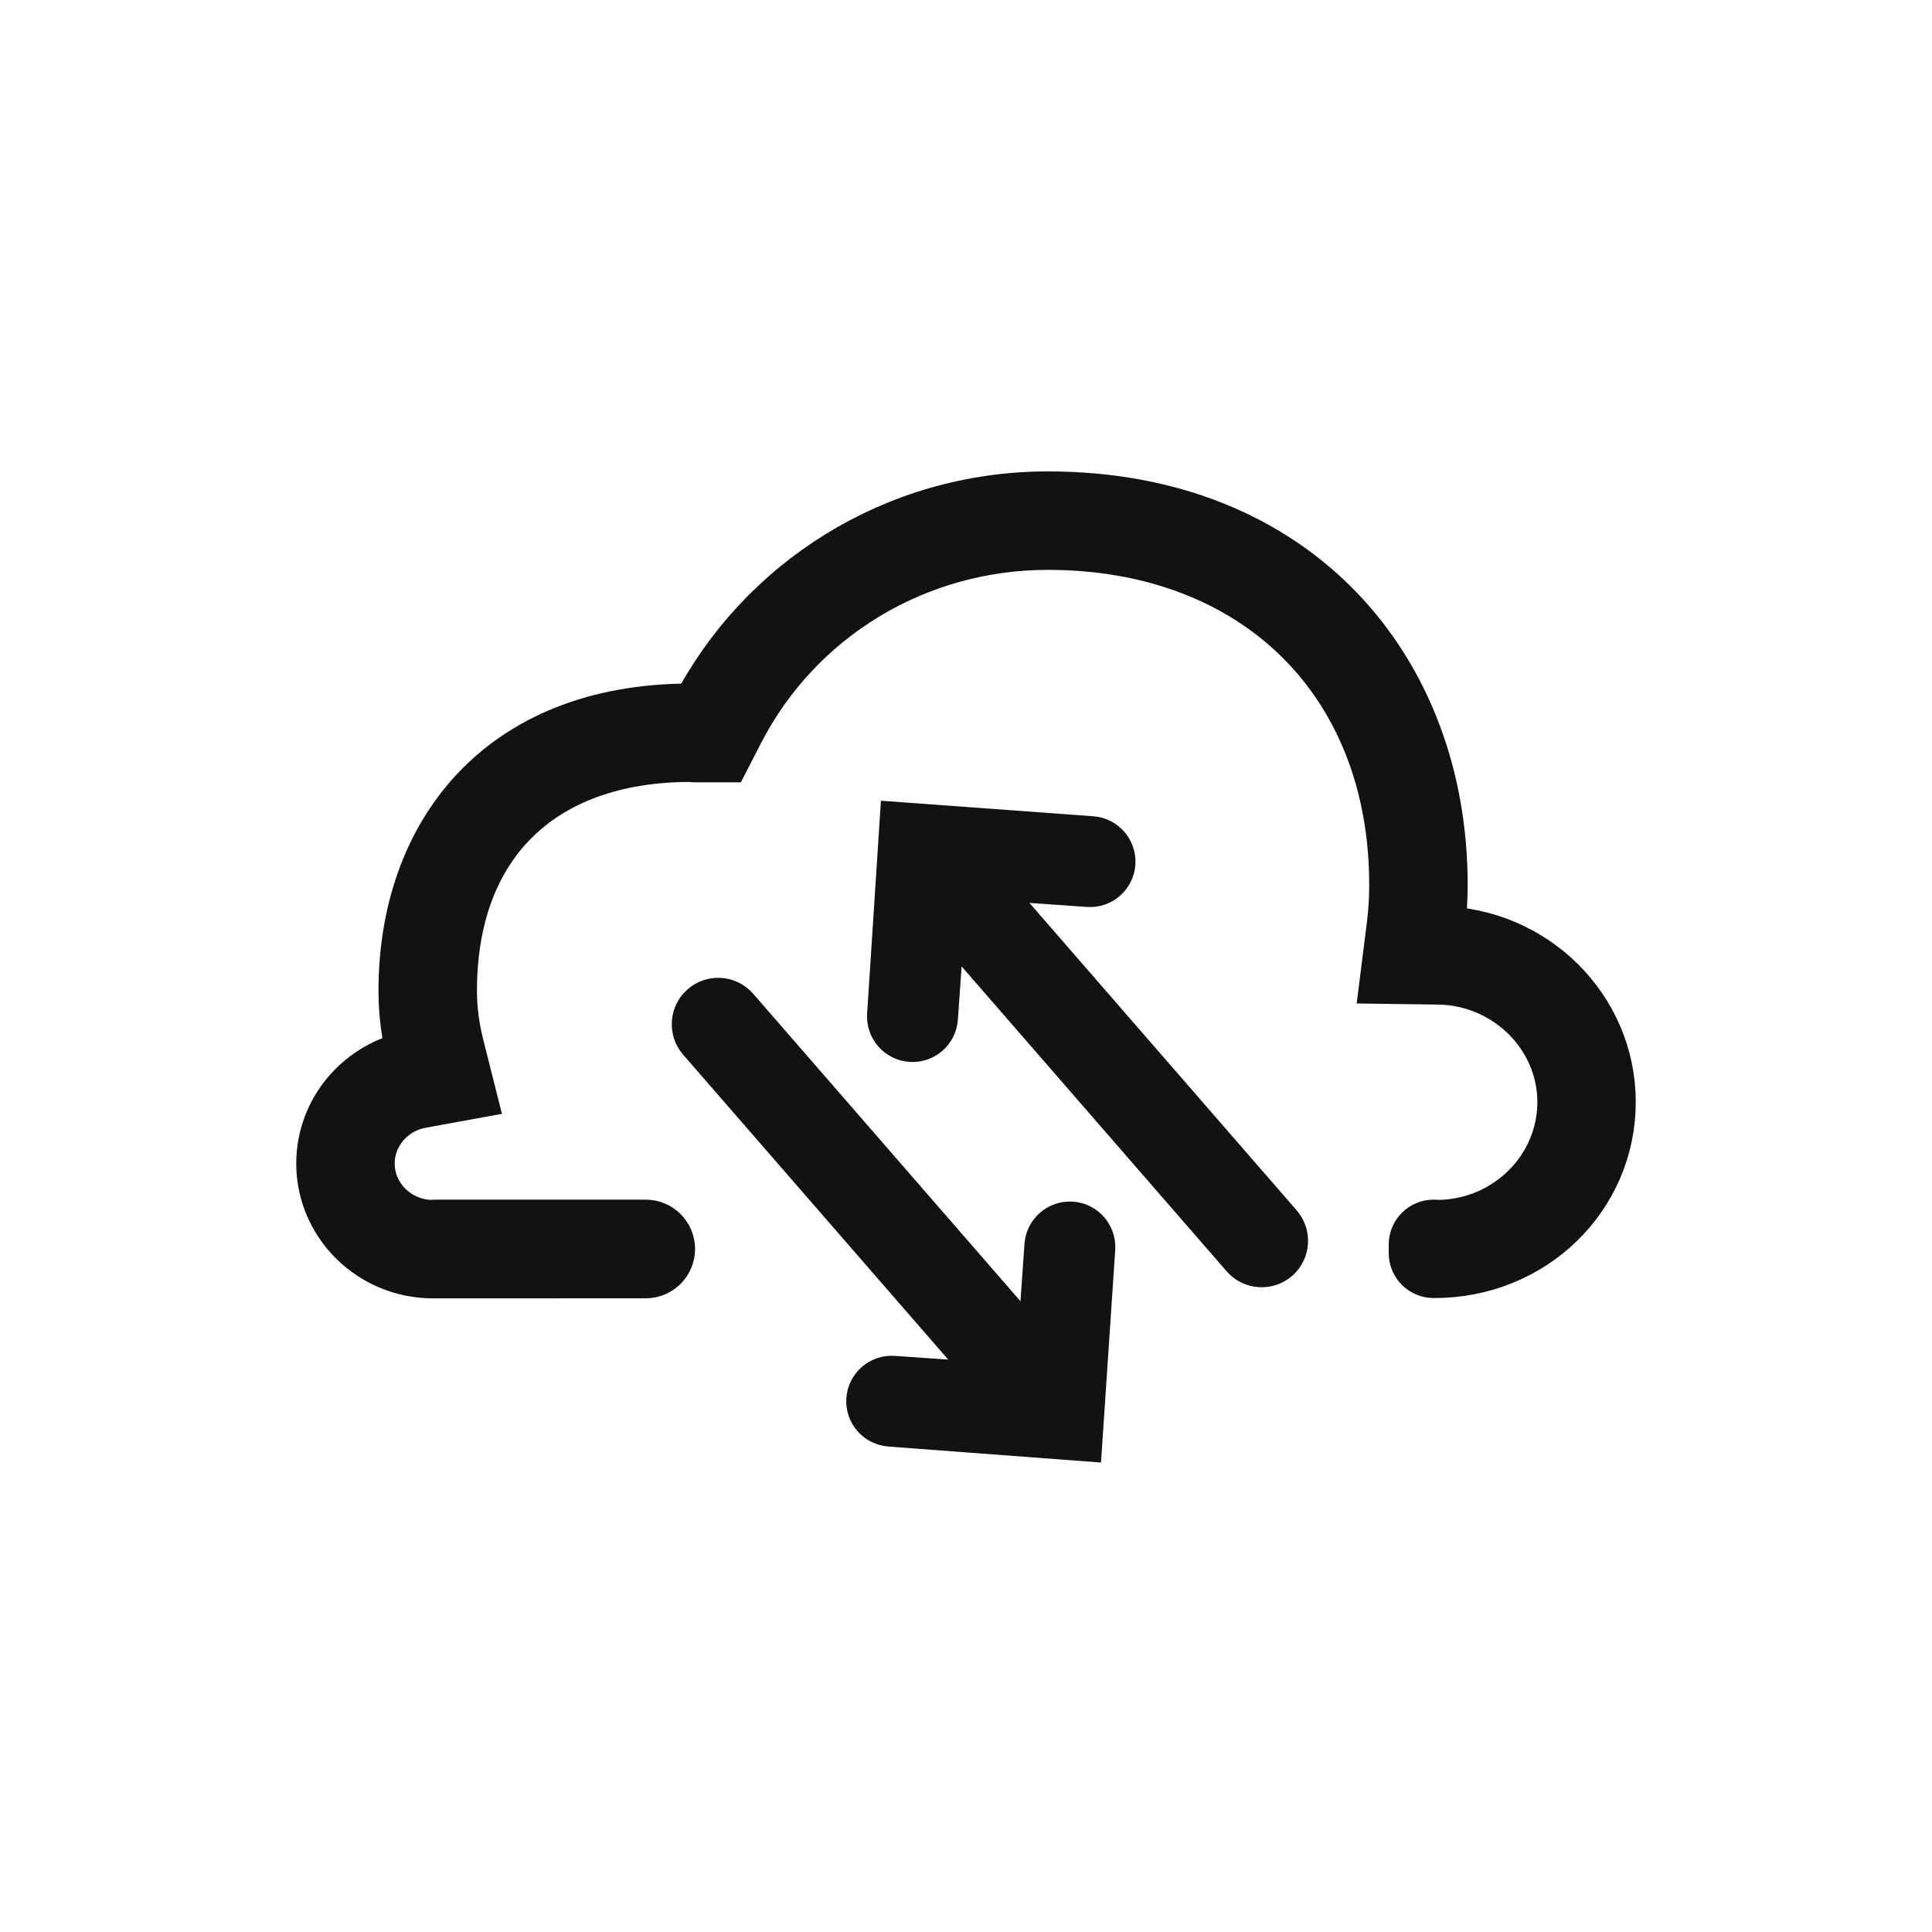
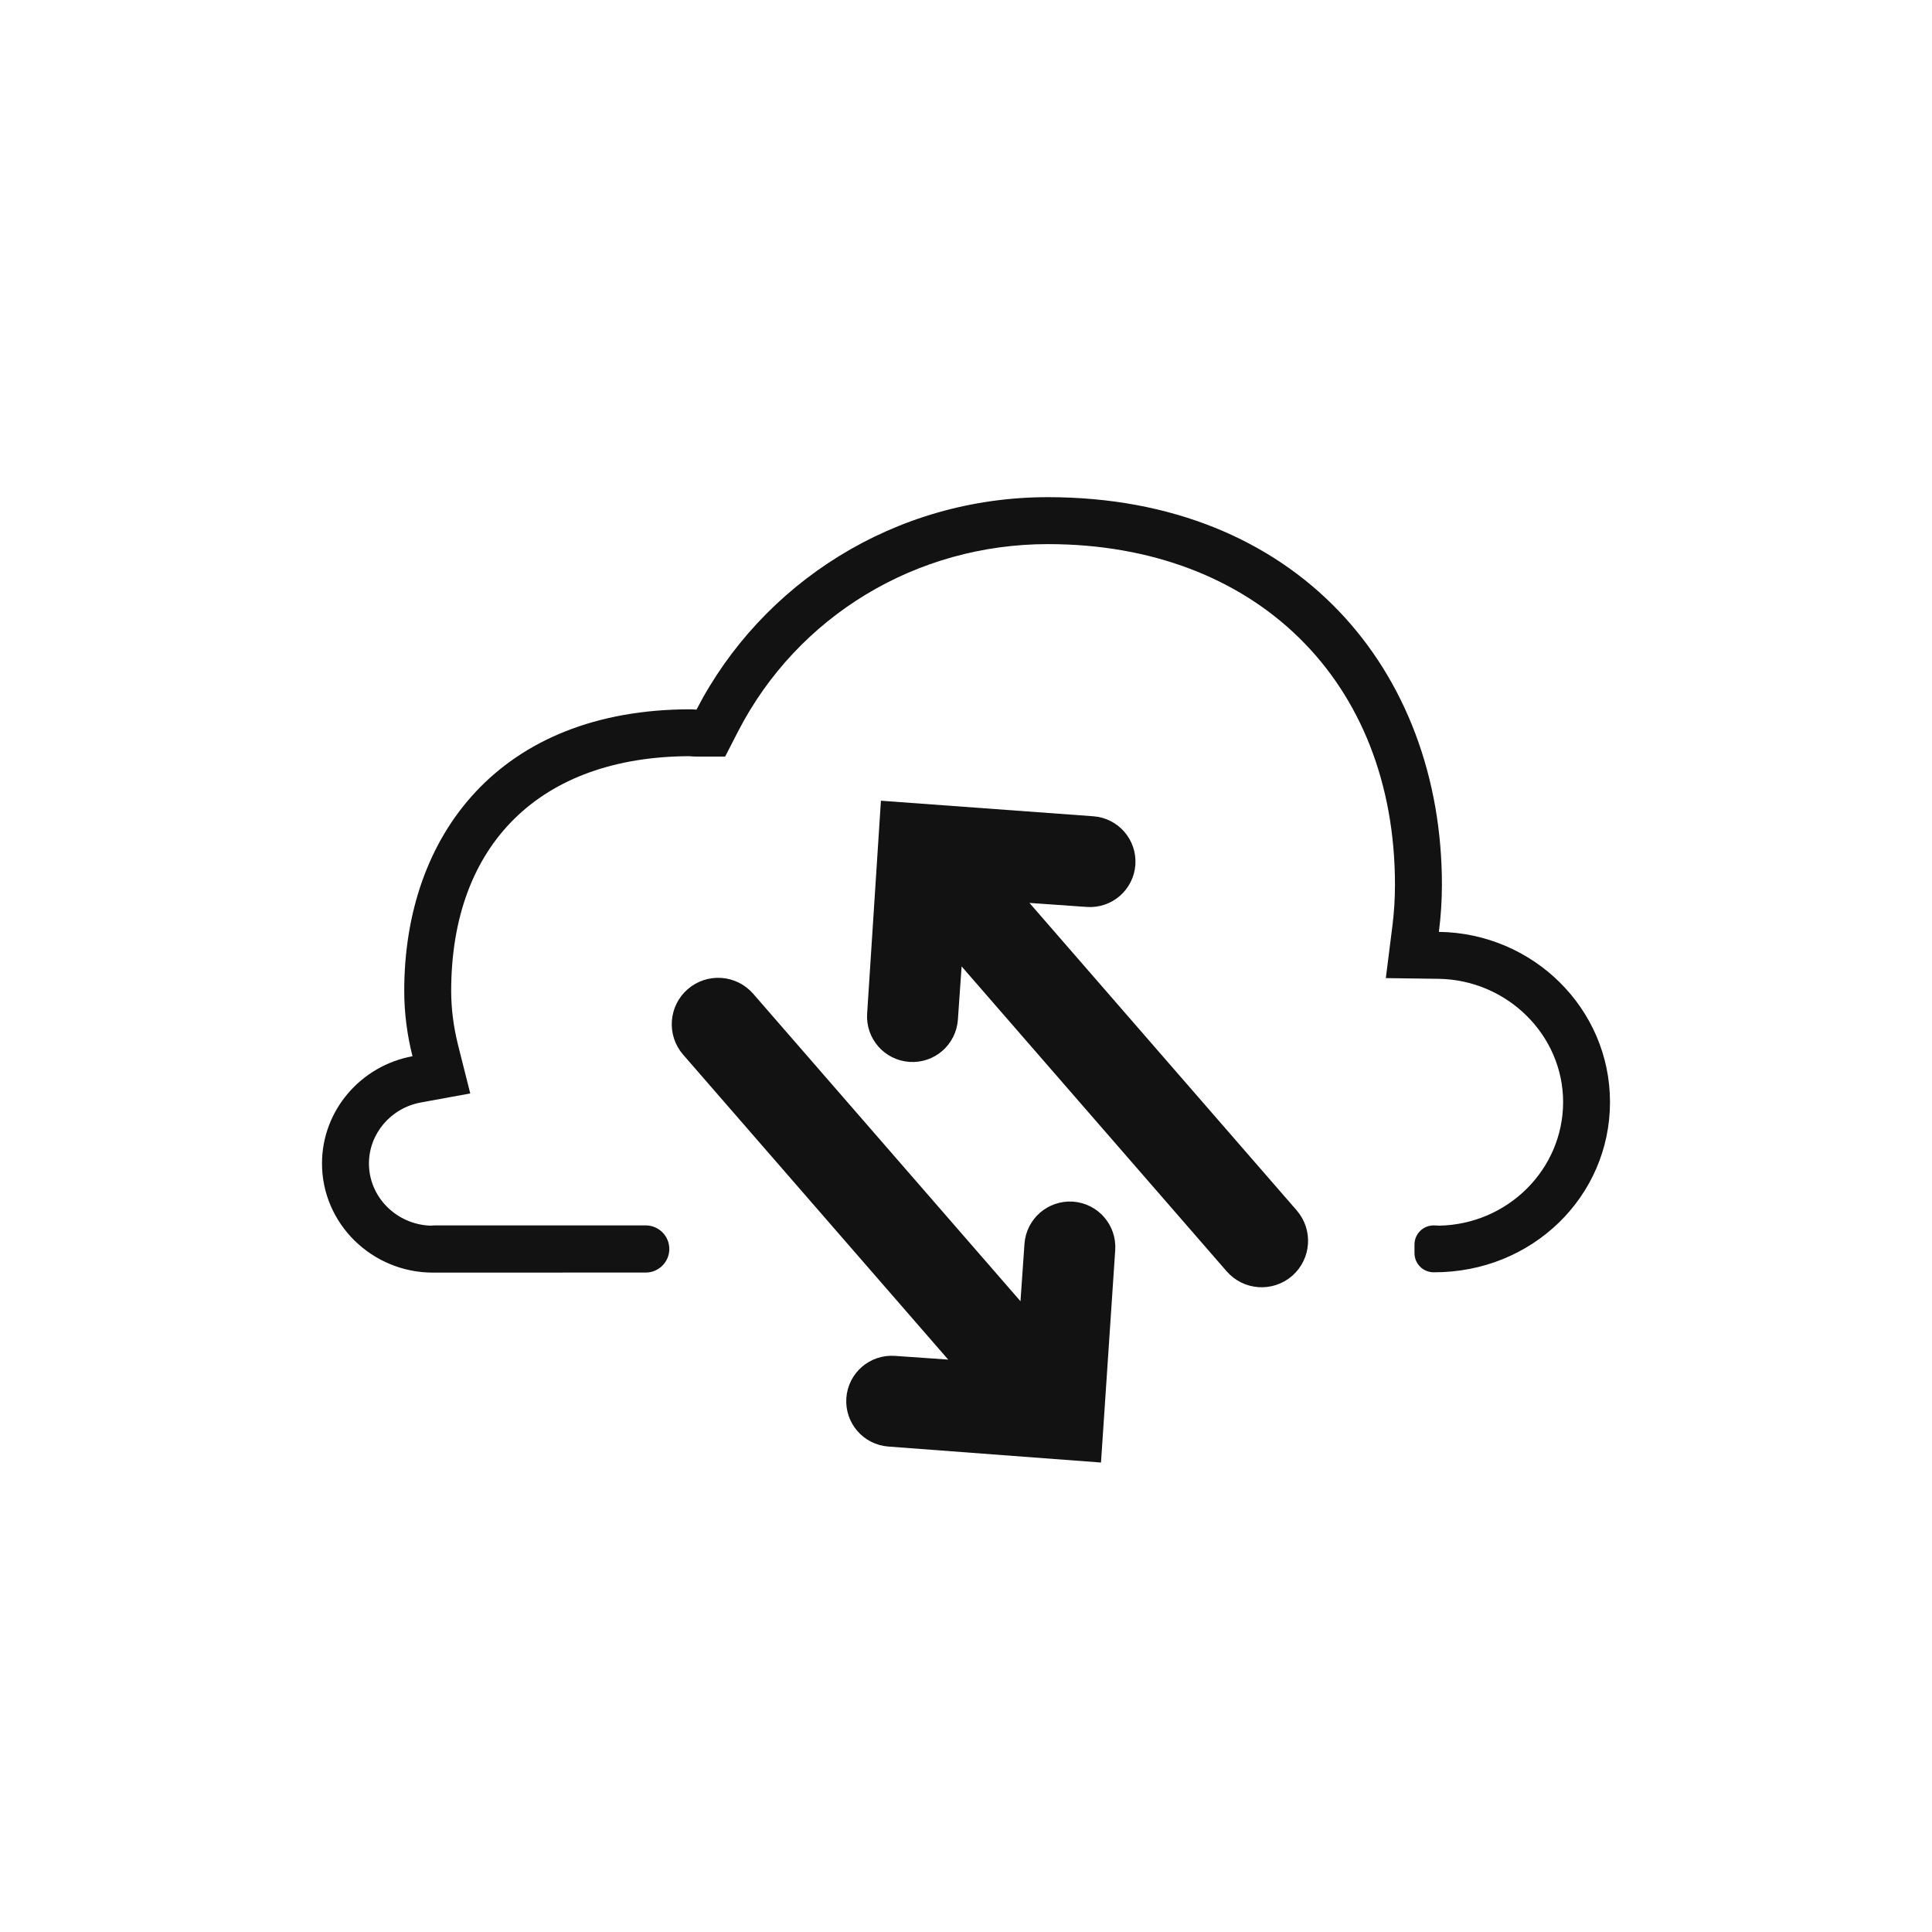
<svg xmlns="http://www.w3.org/2000/svg" width="30" height="30" viewBox="0 0 30 30" fill="none">
  <path d="M22.343 14.47C22.374 14.227 22.39 13.986 22.39 13.738C22.39 10.414 20.145 7.72 16.272 7.72C13.887 7.72 11.826 9.062 10.815 11.019C10.8 11.019 10.784 11.018 10.769 11.016C10.754 11.015 10.739 11.014 10.723 11.014C7.756 11.014 6.277 12.971 6.277 15.387C6.277 15.736 6.323 16.074 6.405 16.401C5.606 16.548 5 17.239 5 18.067C5 19 5.774 19.761 6.723 19.761L10.027 19.76C10.229 19.76 10.393 19.596 10.393 19.394C10.393 19.192 10.229 19.028 10.027 19.028H6.77C6.742 19.028 6.715 19.029 6.687 19.032C6.156 19.014 5.729 18.588 5.729 18.067C5.729 17.604 6.069 17.204 6.536 17.119L7.302 16.979L7.112 16.225C7.042 15.944 7.006 15.662 7.006 15.388C7.006 13.11 8.39 11.749 10.707 11.742C10.744 11.746 10.779 11.748 10.815 11.748H11.26L11.463 11.353C12.388 9.562 14.231 8.449 16.272 8.449C19.496 8.449 21.661 10.574 21.661 13.739C21.661 13.955 21.648 14.165 21.621 14.379L21.519 15.188L22.334 15.199C23.402 15.213 24.272 16.072 24.272 17.113C24.271 18.159 23.412 19.012 22.347 19.032C22.319 19.03 22.29 19.028 22.262 19.028C22.097 19.028 21.964 19.161 21.964 19.326V19.458C21.964 19.623 22.097 19.756 22.262 19.756C23.795 19.761 25 18.576 25 17.113C25 15.665 23.81 14.49 22.343 14.47Z" fill="#121212" />
-   <path fill-rule="evenodd" clip-rule="evenodd" d="M10.941 15.662C10.808 15.778 10.793 15.981 10.91 16.115L15.659 21.578L13.868 21.453C13.699 21.441 13.553 21.568 13.541 21.736C13.529 21.904 13.655 22.05 13.823 22.063L16.724 22.281L16.918 19.384C16.929 19.216 16.802 19.07 16.634 19.058C16.465 19.047 16.319 19.174 16.307 19.342L16.178 21.197L11.394 15.694C11.278 15.56 11.075 15.546 10.941 15.662Z" fill="#121212" />
  <path fill-rule="evenodd" clip-rule="evenodd" d="M19.802 19.51C19.668 19.626 19.465 19.612 19.349 19.478L14.6 14.015L14.475 15.806C14.463 15.975 14.317 16.102 14.148 16.09C13.98 16.078 13.853 15.933 13.864 15.765L14.052 12.862L16.948 13.074C17.116 13.086 17.242 13.232 17.231 13.4C17.219 13.569 17.073 13.696 16.904 13.684L15.05 13.554L19.833 19.057C19.949 19.191 19.935 19.393 19.802 19.51Z" fill="#121212" />
-   <path d="M22.343 14.47C22.374 14.227 22.39 13.986 22.39 13.738C22.39 10.414 20.145 7.72 16.272 7.72C13.887 7.72 11.826 9.062 10.815 11.019C10.8 11.019 10.784 11.018 10.769 11.016C10.754 11.015 10.739 11.014 10.723 11.014C7.756 11.014 6.277 12.971 6.277 15.387C6.277 15.736 6.323 16.074 6.405 16.401C5.606 16.548 5 17.239 5 18.067C5 19 5.774 19.761 6.723 19.761L10.027 19.76C10.229 19.76 10.393 19.596 10.393 19.394C10.393 19.192 10.229 19.028 10.027 19.028H6.77C6.742 19.028 6.715 19.029 6.687 19.032C6.156 19.014 5.729 18.588 5.729 18.067C5.729 17.604 6.069 17.204 6.536 17.119L7.302 16.979L7.112 16.225C7.042 15.944 7.006 15.662 7.006 15.388C7.006 13.11 8.39 11.749 10.707 11.742C10.744 11.746 10.779 11.748 10.815 11.748H11.26L11.463 11.353C12.388 9.562 14.231 8.449 16.272 8.449C19.496 8.449 21.661 10.574 21.661 13.739C21.661 13.955 21.648 14.165 21.621 14.379L21.519 15.188L22.334 15.199C23.402 15.213 24.272 16.072 24.272 17.113C24.271 18.159 23.412 19.012 22.347 19.032C22.319 19.03 22.29 19.028 22.262 19.028C22.097 19.028 21.964 19.161 21.964 19.326V19.458C21.964 19.623 22.097 19.756 22.262 19.756C23.795 19.761 25 18.576 25 17.113C25 15.665 23.81 14.49 22.343 14.47Z" stroke="#121212" stroke-width="0.8" />
  <path fill-rule="evenodd" clip-rule="evenodd" d="M10.941 15.662C10.808 15.778 10.793 15.981 10.91 16.115L15.659 21.578L13.868 21.453C13.699 21.441 13.553 21.568 13.541 21.736C13.529 21.904 13.655 22.05 13.823 22.063L16.724 22.281L16.918 19.384C16.929 19.216 16.802 19.07 16.634 19.058C16.465 19.047 16.319 19.174 16.307 19.342L16.178 21.197L11.394 15.694C11.278 15.56 11.075 15.546 10.941 15.662Z" stroke="#121212" stroke-width="0.8" />
  <path fill-rule="evenodd" clip-rule="evenodd" d="M19.802 19.51C19.668 19.626 19.465 19.612 19.349 19.478L14.6 14.015L14.475 15.806C14.463 15.975 14.317 16.102 14.148 16.09C13.98 16.078 13.853 15.933 13.864 15.765L14.052 12.862L16.948 13.074C17.116 13.086 17.242 13.232 17.231 13.4C17.219 13.569 17.073 13.696 16.904 13.684L15.05 13.554L19.833 19.057C19.949 19.191 19.935 19.393 19.802 19.51Z" stroke="#121212" stroke-width="0.8" />
</svg>